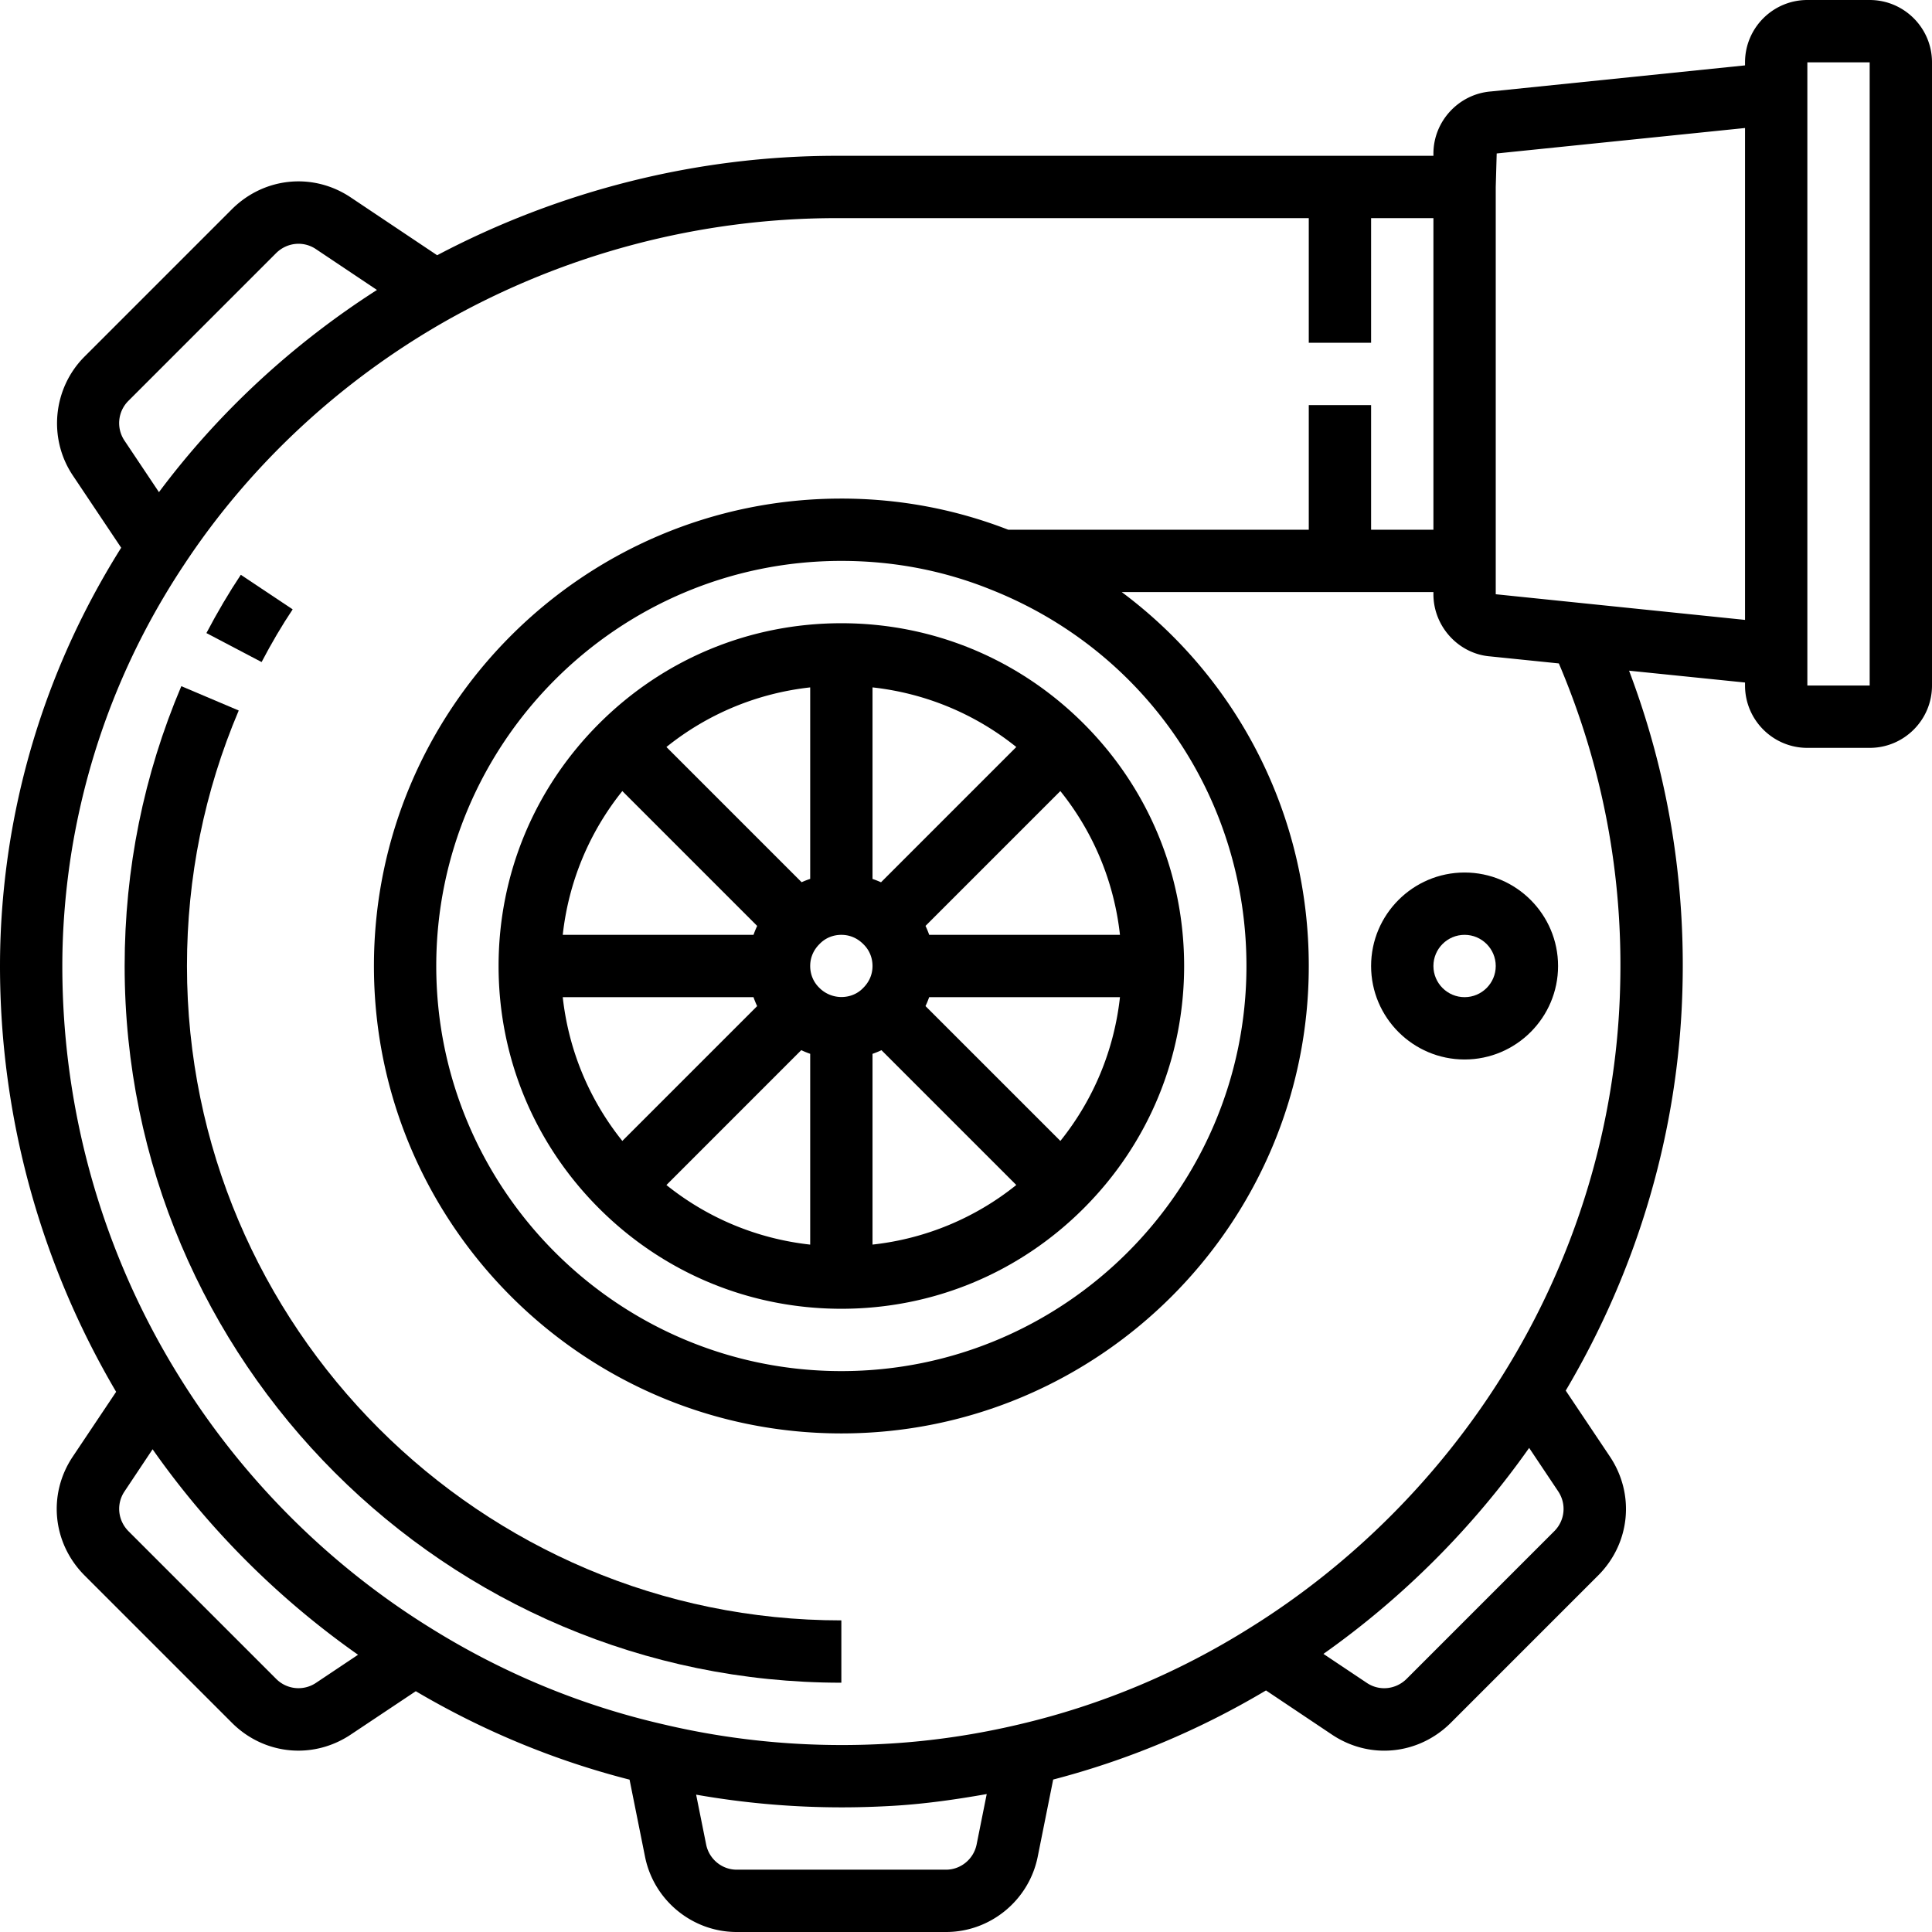
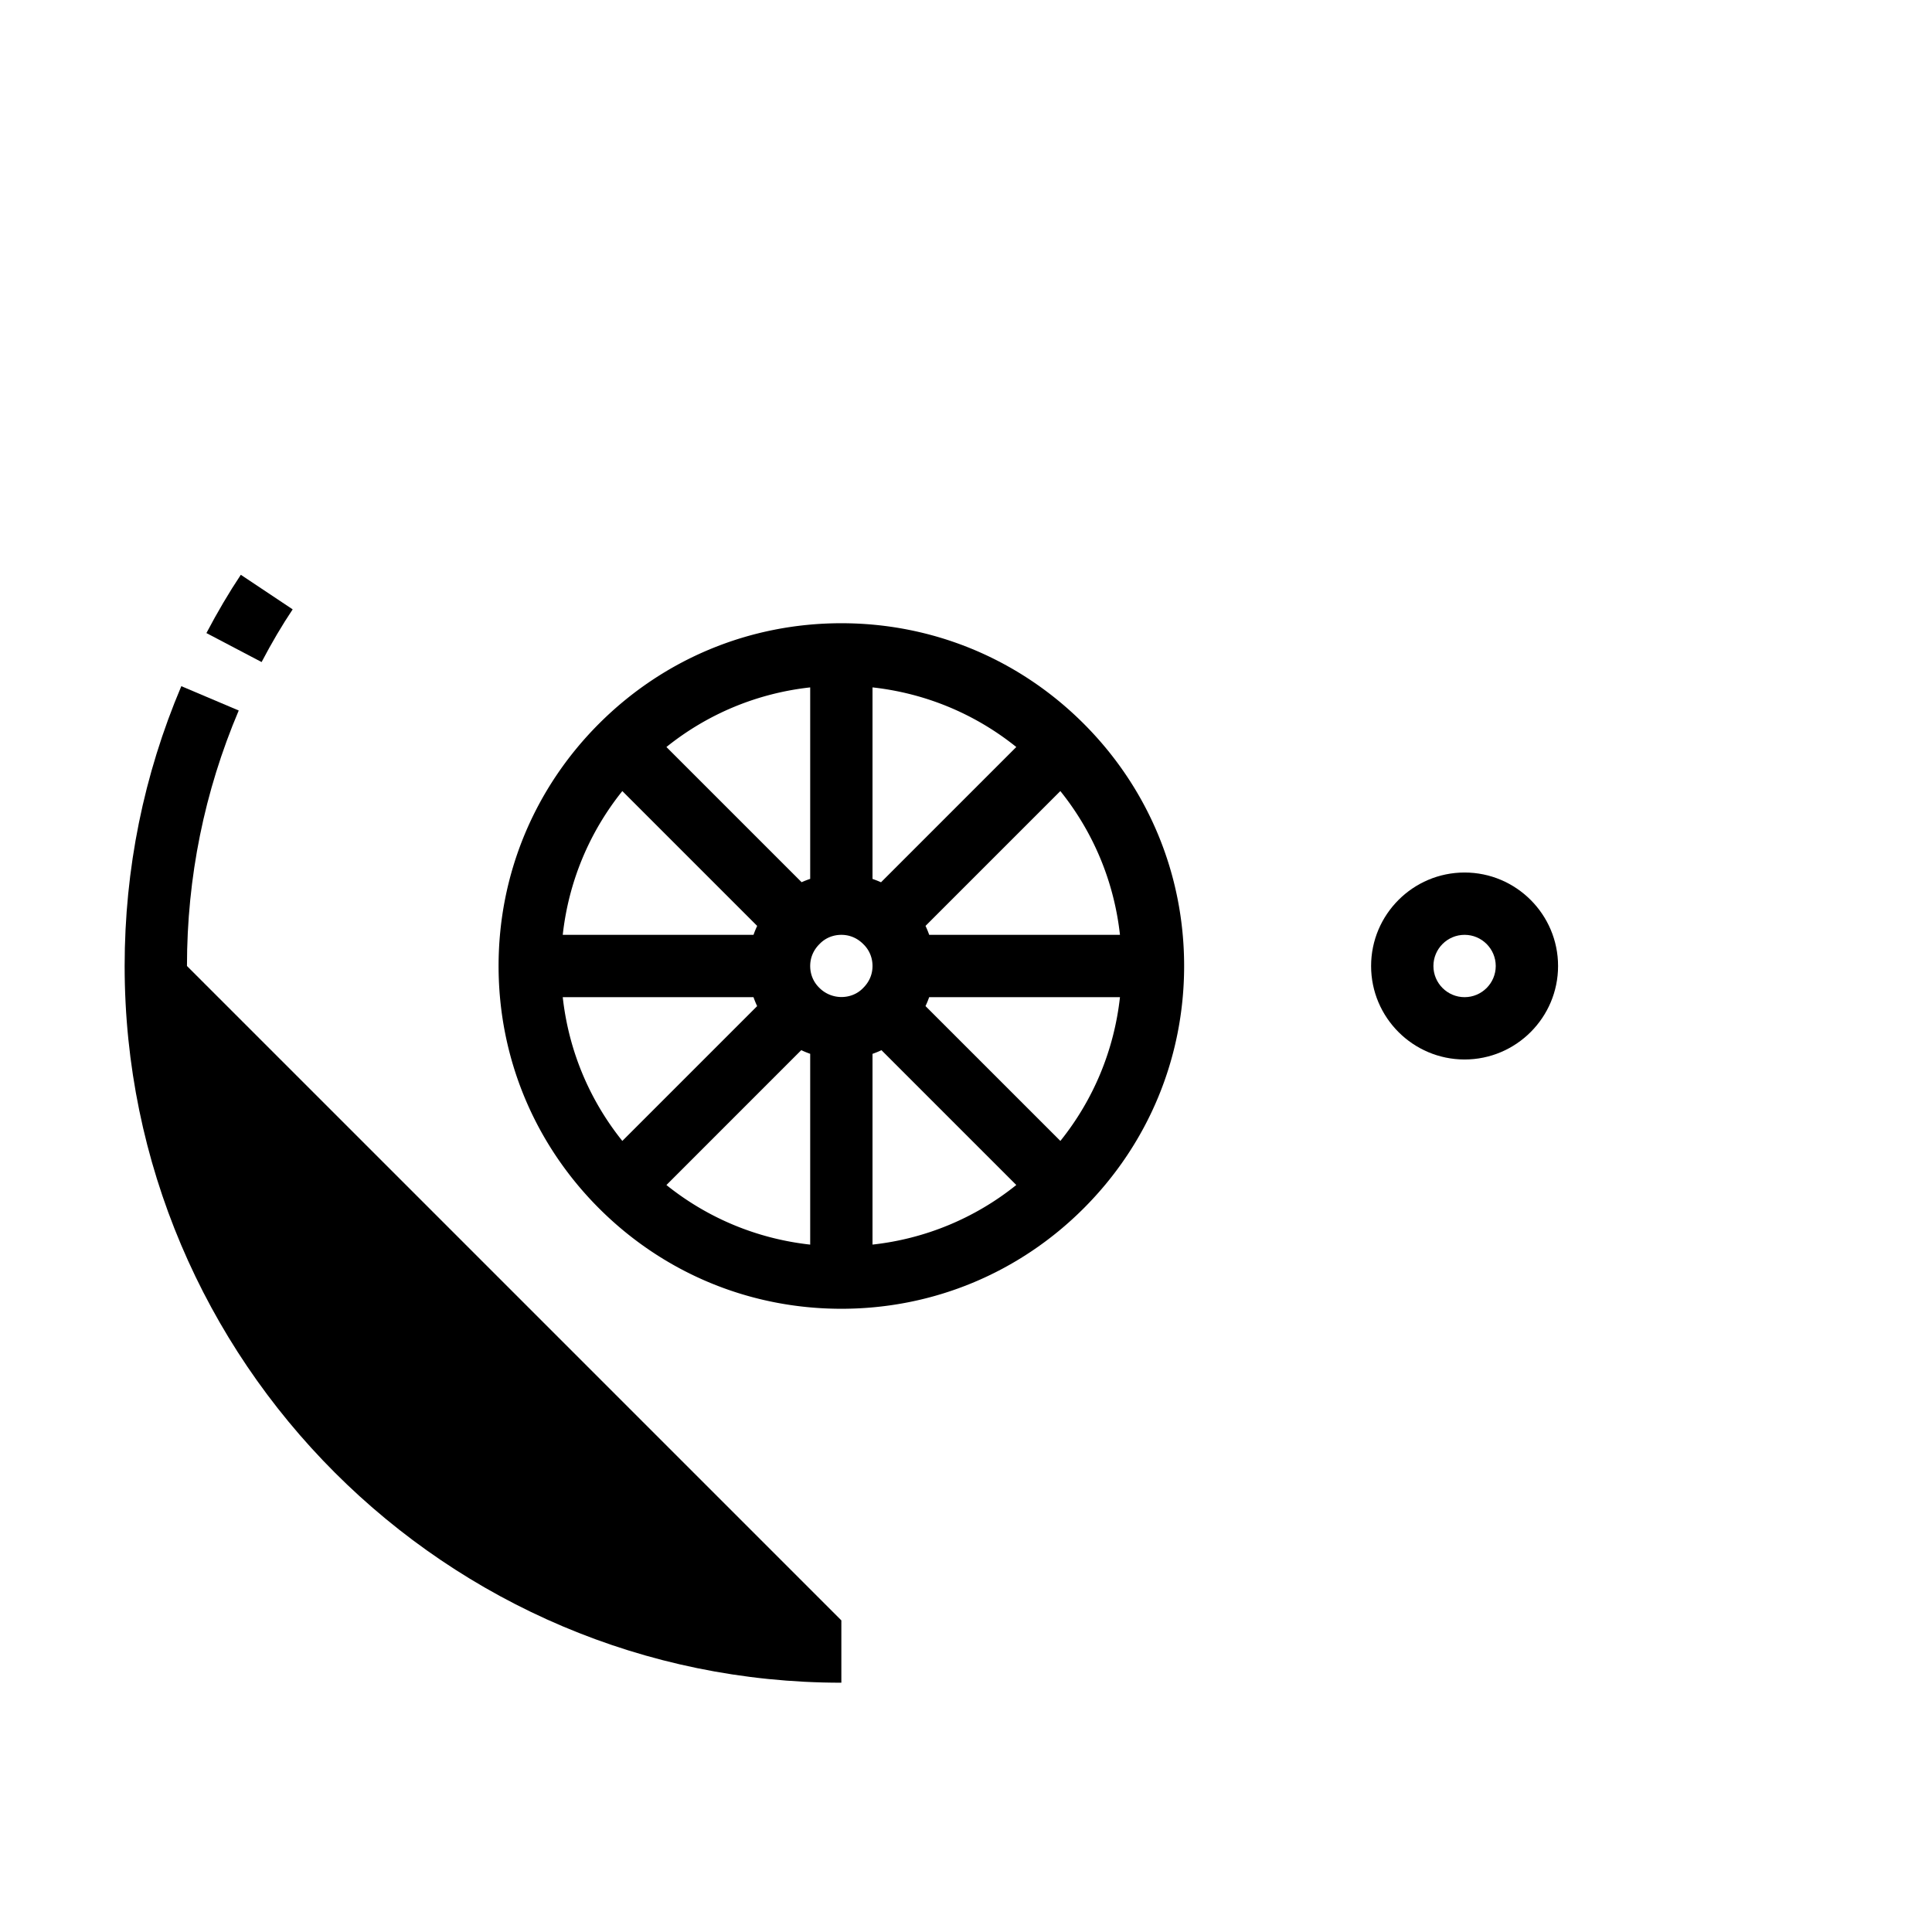
<svg xmlns="http://www.w3.org/2000/svg" viewBox="0 0 496 496">
  <path d="M153.785 185.785C137.16 202.415 128 224.504 128 248s9.16 45.586 25.785 62.215C170.415 326.84 192.504 336 216 336s45.586-9.16 62.215-25.785C294.84 293.585 304 271.496 304 248s-9.16-45.586-25.785-62.215C261.585 169.16 239.496 160 216 160s-45.586 9.16-62.215 25.785zM287.527 256c-1.496 13.55-6.757 26.266-15.297 36.91l-34.628-34.62c.359-.747.664-1.505.941-2.29zm-143.054-16c1.496-13.55 6.757-26.266 15.297-36.91l34.62 34.62a22.64 22.64 0 00-.94 2.29zm65.824 13.55c-1.473-1.445-2.297-3.413-2.297-5.55s.824-4.105 2.45-5.695c1.445-1.489 3.413-2.305 5.55-2.305s4.105.816 5.703 2.45c1.473 1.445 2.297 3.413 2.297 5.55s-.824 4.105-2.457 5.695c-2.871 2.977-8.055 3.121-11.246-.144zM208 225.634a22.86 22.86 0 00-2.2.855l-34.71-34.71c10.644-8.548 23.36-13.81 36.91-15.305zm-2.29 43.969c.747.359 1.505.664 2.29.941v48.984c-13.55-1.496-26.266-6.757-36.91-15.297zm18.29.949c.785-.278 1.55-.582 2.297-.942l34.613 34.614A71.211 71.211 0 01224 319.521zm2.184-44.047c-.72-.32-1.442-.61-2.184-.856v-49.175c13.55 1.496 26.266 6.757 36.91 15.304zM144.473 256h48.968c.278.785.582 1.55.942 2.297L159.77 292.91c-8.54-10.644-13.801-23.36-15.297-36.91zm143.054-16h-48.976a23.422 23.422 0 00-.942-2.297l34.614-34.613c8.547 10.644 13.808 23.36 15.304 36.91zm0 0" />
-   <path d="M480 0h-16c-8.824 0-16 7.176-16 16v.785l-65.176 6.688C374.504 24.105 368 31.129 368 39.44V40H214.719c-35.656 0-70.903 8.871-102.489 25.527L89.937 50.61c-9.593-6.351-22.042-5.136-30.312 3.016l-38.04 38.04c-7.983 8.105-9.233 20.831-2.952 30.304l12.48 18.648c-14.41 22.918-24.008 48.055-28.449 74.895C.894 226.382 0 237.32 0 248c0 38.656 10.367 76.305 29.816 109.32L18.61 374.063c-6.351 9.593-5.136 22.05 3.016 30.312l38.04 38.04c4.702 4.64 10.792 7.026 16.937 7.026 4.597 0 9.238-1.336 13.359-4.066l16.781-11.191c17.266 10.183 35.684 17.8 54.883 22.703l3.977 19.816C167.855 487.88 177.754 496 189.122 496h53.765c11.37 0 21.258-8.121 23.52-19.305l3.976-19.832c19.176-5 37.504-12.68 54.633-22.879l17.046 11.414c4.106 2.715 8.723 4.051 13.313 4.051 6.16 0 12.266-2.402 17-7.066l38.04-38.04c8.112-8.222 9.327-20.679 2.96-30.304l-11.406-17.031c18.55-31.328 28.953-66.711 29.953-102.762.832-28.36-3.8-55.933-13.692-82.062l29.77 3.039V176c0 8.824 7.176 16 16 16h16c8.824 0 16-7.176 16-16V16c0-8.824-7.176-16-16-16zM32.937 102.938l37.958-37.961c2.785-2.747 6.976-3.168 10.175-1.047l15.707 10.51c-21.73 13.91-40.8 31.59-55.968 51.91l-8.864-13.253a8.059 8.059 0 01.993-10.16zm48.176 329.109a8.067 8.067 0 01-10.168-.985l-37.96-37.957c-2.747-2.785-3.169-6.976-1.04-10.183l7.23-10.852c14.352 20.45 32.313 38.403 52.747 52.754zM242.88 480h-53.76c-3.785 0-7.082-2.719-7.832-6.465l-2.57-12.793a215.278 215.278 0 0037.41 3.258c4.488 0 8.976-.145 13.48-.414 7.895-.48 15.817-1.602 23.711-3l-2.593 12.941c-.766 3.754-4.063 6.473-7.848 6.473zm156.184-86.938l-37.958 37.961c-2.785 2.747-6.984 3.168-10.168 1.047l-11.175-7.468c20.398-14.403 38.375-32.403 52.812-52.883l7.473 11.176c2.137 3.234 1.723 7.425-.985 10.168zm16.859-139.285c-.961 34.95-11.387 69.27-30.152 99.27-16.305 26.144-38.657 48.52-64.68 64.746-18.418 11.598-38.402 19.977-59.418 24.902-10.938 2.594-22.055 4.25-33.047 4.922-19.746 1.215-39.395-.449-58.367-4.937-21.043-4.825-41.106-13.13-59.656-24.688-26.122-16.152-48.457-38.496-64.618-64.617C26.375 321.84 16 285.406 16 248c0-9.824.832-19.887 2.457-29.895 4.36-26.351 14.063-50.976 28.863-73.218 16.742-25.375 39.864-46.934 66.864-62.328C144.832 65.184 179.594 56 214.719 56H336v32h16V56h16v80h-16v-32h-16v32h-77.145c-13.55-5.266-27.953-8-42.855-8-66.168 0-120 53.832-120 120s53.832 120 120 120 120-53.832 120-120c0-38.656-18.191-73.77-48.023-96H368v.559c0 8.32 6.504 15.336 14.61 15.96l17.59 1.801c11.25 26.473 16.577 54.512 15.722 83.457zM320 248c0 57.344-46.656 104-104 104s-104-46.656-104-104 46.656-104 104-104c13.45 0 26.398 2.496 38.559 7.434C294.313 167.274 320 205.176 320 248zm64-95.441V48l.246-8.602L448 32.863v126.282zM480 176h-16V16h16zm0 0" />
-   <path d="M352 248c0 13.23 10.77 24 24 24s24-10.77 24-24-10.77-24-24-24-24 10.77-24 24zm32 0c0 4.406-3.586 8-8 8s-8-3.594-8-8 3.586-8 8-8 8 3.594 8 8zM75.137 156.441l-13.313-8.875c-3.031 4.547-6 9.579-8.832 14.961l14.168 7.442c2.567-4.899 5.246-9.45 7.977-13.528zM48 248c0-22.754 4.473-44.816 13.29-65.594l-14.74-6.246C36.896 198.922 32 223.09 32 248c0 101.465 82.535 184 184 184v-16c-92.633 0-168-75.367-168-168zm0 0" />
+   <path d="M352 248c0 13.23 10.77 24 24 24s24-10.77 24-24-10.77-24-24-24-24 10.77-24 24zm32 0c0 4.406-3.586 8-8 8s-8-3.594-8-8 3.586-8 8-8 8 3.594 8 8zM75.137 156.441l-13.313-8.875c-3.031 4.547-6 9.579-8.832 14.961l14.168 7.442c2.567-4.899 5.246-9.45 7.977-13.528zM48 248c0-22.754 4.473-44.816 13.29-65.594l-14.74-6.246C36.896 198.922 32 223.09 32 248c0 101.465 82.535 184 184 184v-16zm0 0" />
</svg>